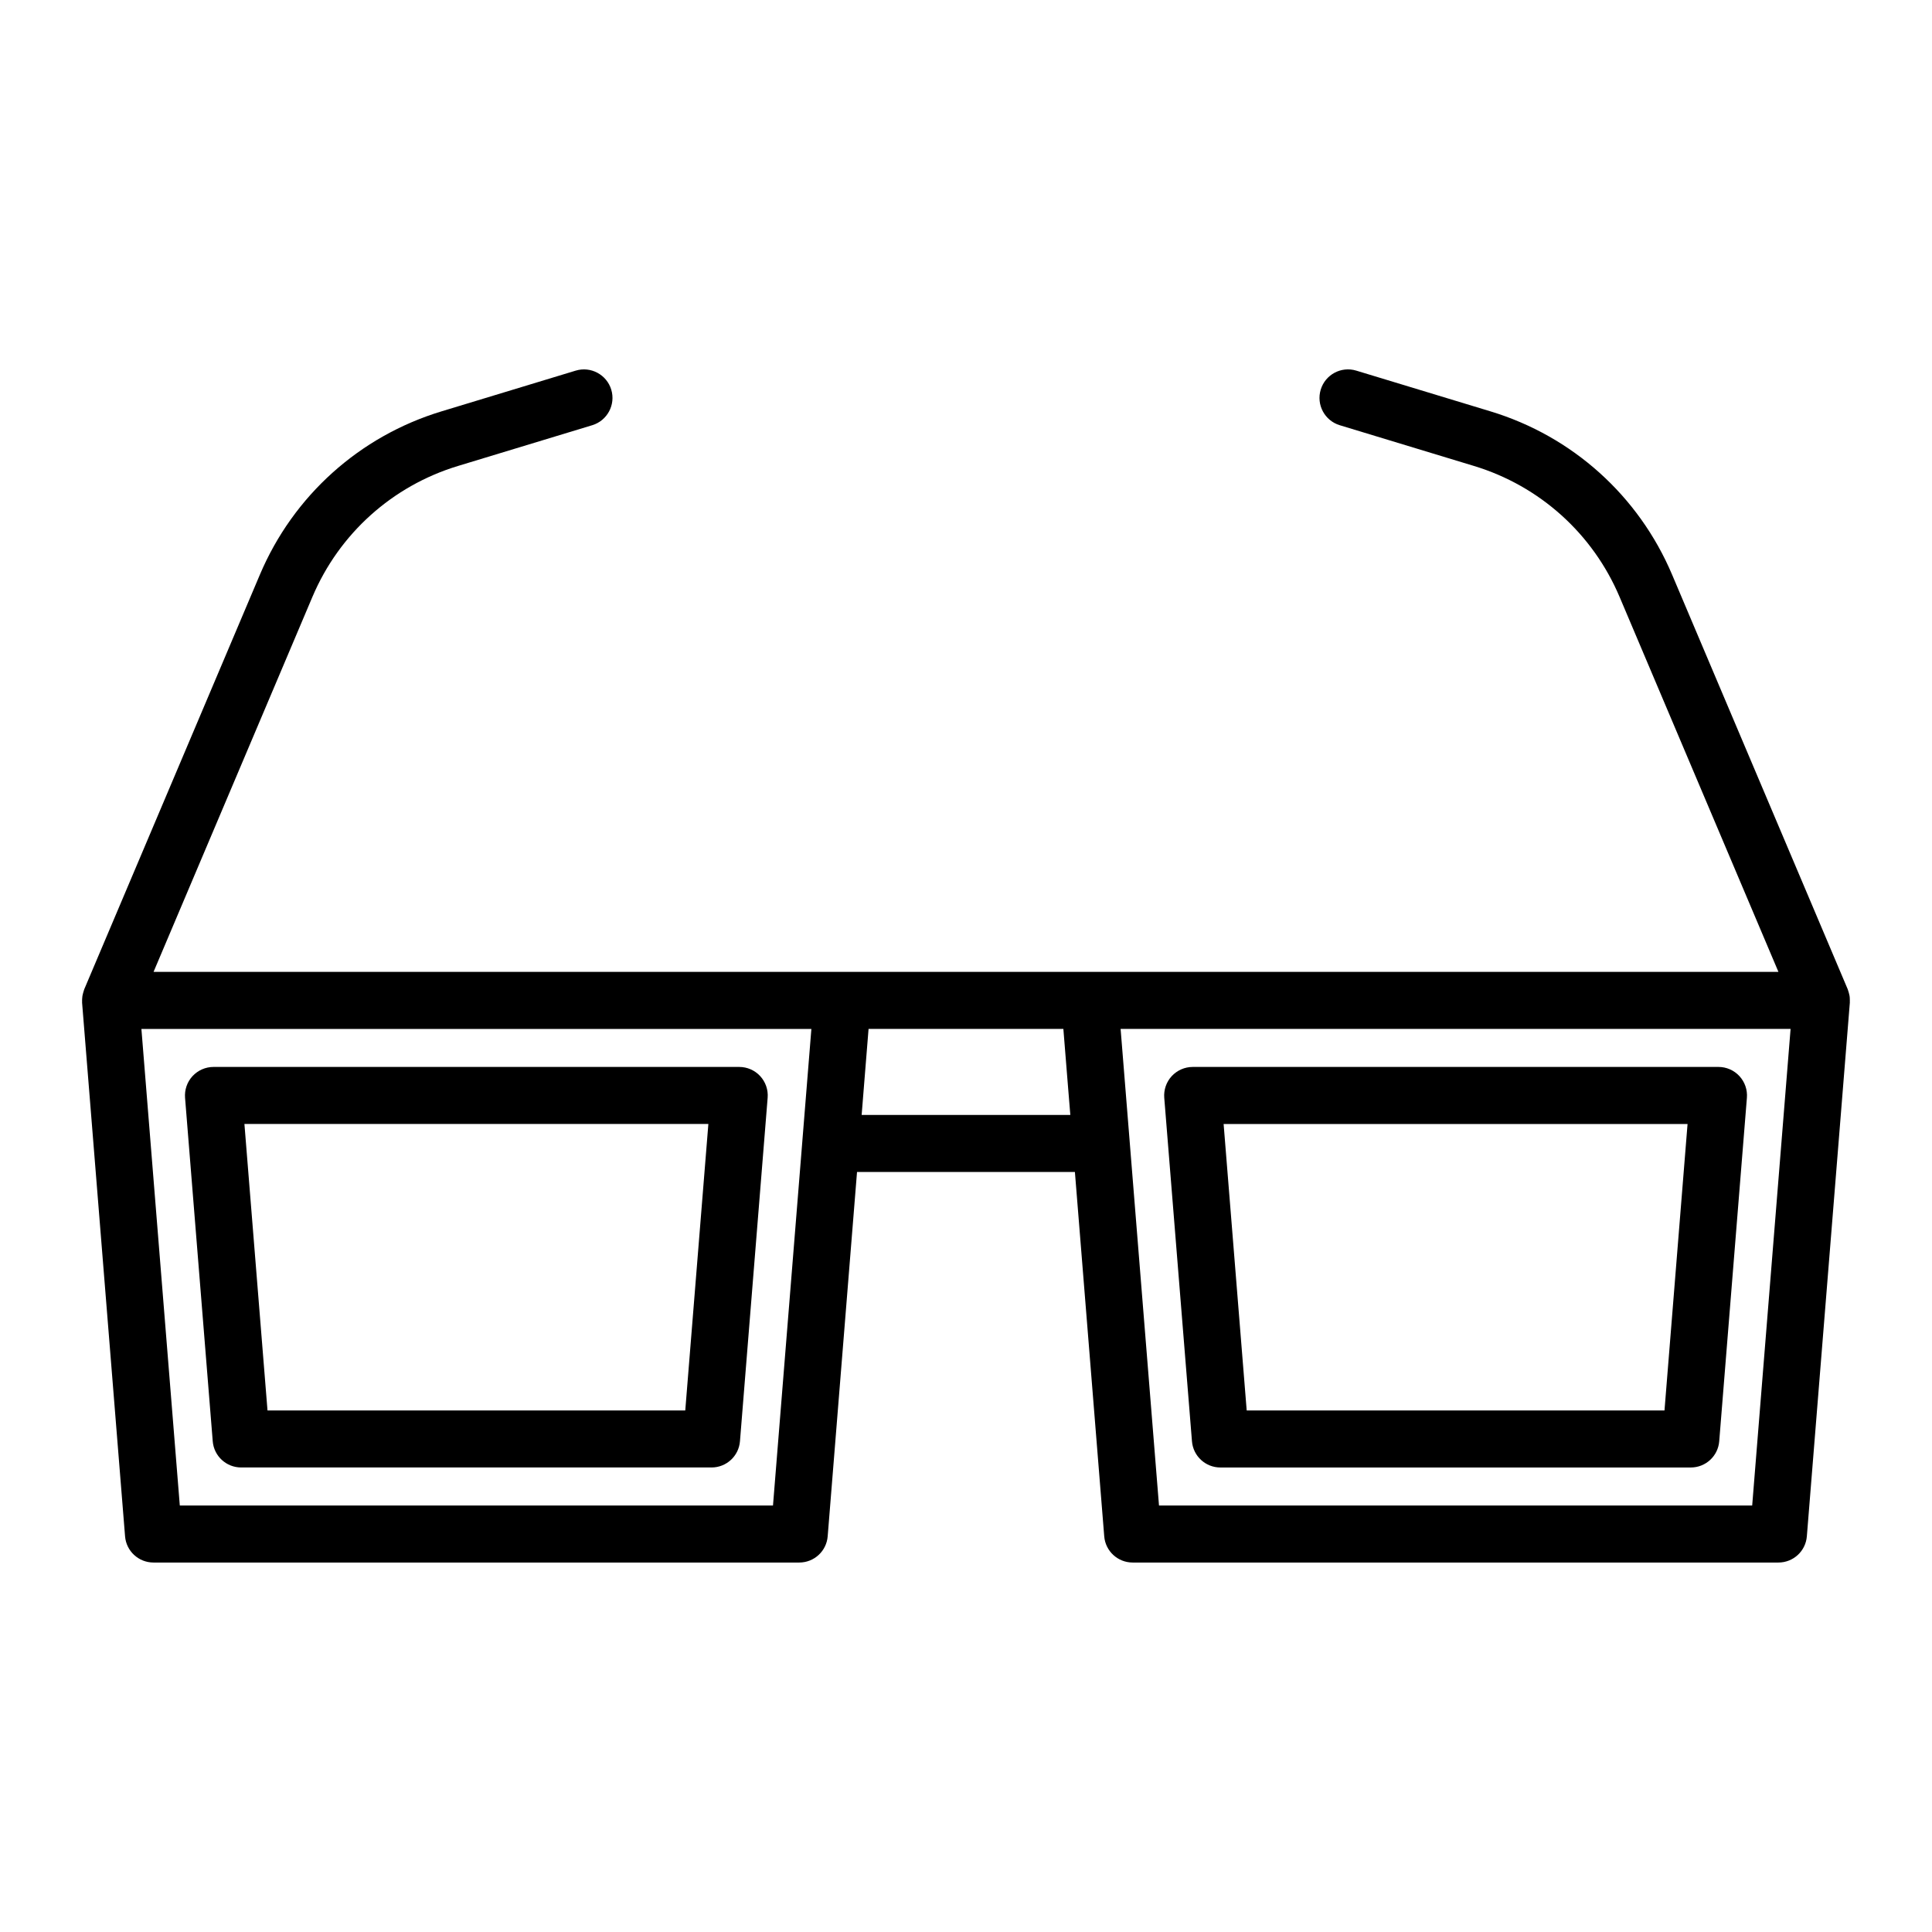
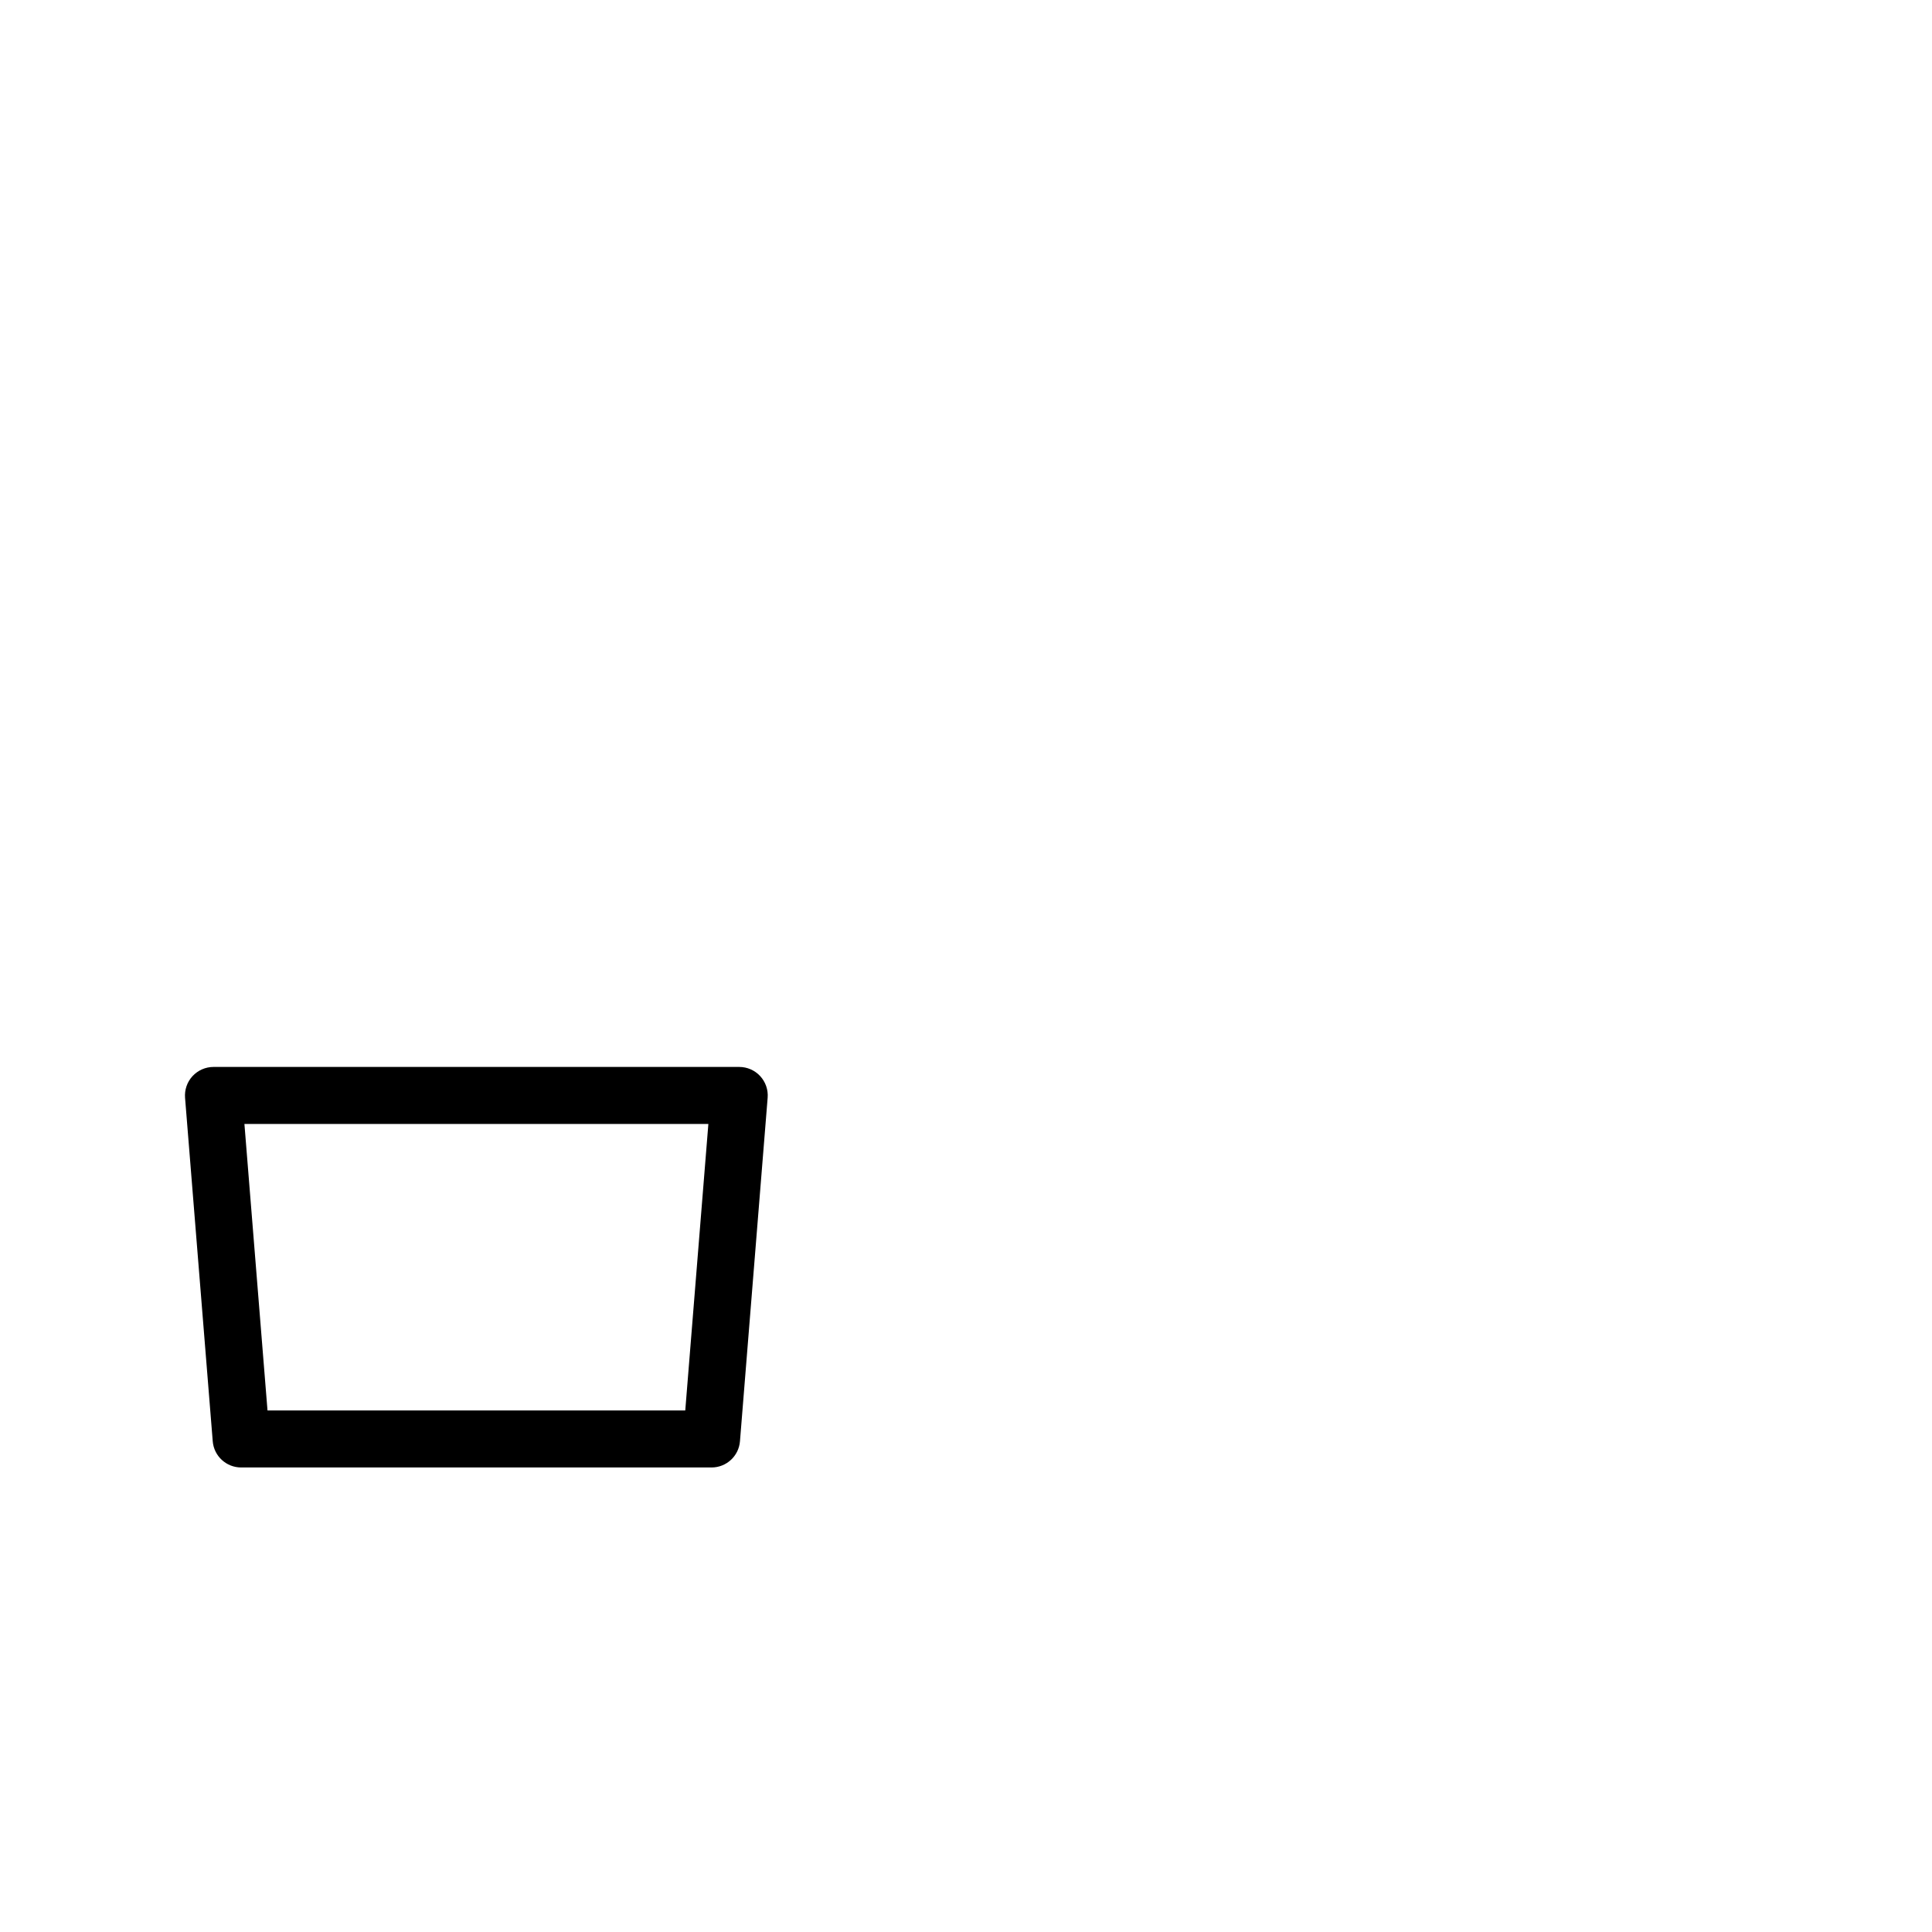
<svg xmlns="http://www.w3.org/2000/svg" fill="#000000" width="800px" height="800px" version="1.1" viewBox="144 144 512 512">
  <g>
    <path d="m339.91 426.75h-139.33c-2.109 0-4.121 0.883-5.559 2.434-1.43 1.551-2.144 3.629-1.98 5.734l7.336 91.027c0.312 3.926 3.594 6.949 7.531 6.949h124.66c3.941 0 7.219-3.027 7.531-6.949l7.336-91.035c0.172-2.102-0.551-4.18-1.98-5.734-1.43-1.547-3.441-2.426-5.551-2.426zm-14.309 91.035h-110.71l-6.117-75.918h122.95z" />
-     <path d="m634.22 408.58c-0.016-0.223-0.031-0.438-0.066-0.656-0.047-0.266-0.117-0.535-0.188-0.801-0.066-0.238-0.125-0.469-0.215-0.695-0.031-0.086-0.047-0.172-0.082-0.258l-46.547-109.88c-8.863-20.914-26.406-36.688-48.133-43.277l-35.559-10.793c-4-1.219-8.219 1.047-9.426 5.039-1.211 3.996 1.047 8.211 5.039 9.426l35.559 10.793c17.426 5.285 31.5 17.938 38.602 34.707l42.098 99.371h-430.61l42.098-99.371c7.106-16.773 21.176-29.422 38.602-34.707l35.559-10.793c3.988-1.215 6.246-5.43 5.039-9.426-1.215-3.988-5.43-6.246-9.426-5.039l-35.559 10.793c-21.73 6.59-39.273 22.363-48.133 43.277l-46.547 109.88c-0.035 0.086-0.047 0.172-0.082 0.258-0.086 0.227-0.152 0.457-0.211 0.691-0.074 0.266-0.145 0.535-0.188 0.805-0.035 0.215-0.051 0.434-0.066 0.656-0.02 0.293-0.035 0.586-0.02 0.871 0.004 0.09-0.016 0.18-0.004 0.277l11.387 141.41c0.312 3.926 3.594 6.949 7.531 6.949h171.14c3.941 0 7.219-3.027 7.531-6.949l7.777-96.555h57.738l7.773 96.555c0.312 3.926 3.594 6.949 7.531 6.949h171.14c3.941 0 7.219-3.027 7.531-6.949l11.391-141.42c0.004-0.09-0.012-0.18-0.004-0.273 0.016-0.285 0.004-0.578-0.016-0.871zm-285.37 134.4h-157.2l-10.176-126.3h177.55l-2.398 29.75v0.02zm78.797-103.51h-55.301l0.543-6.777 1.289-16.02h51.625l1.289 16.02zm180.7 103.51h-157.2l-7.777-96.535v-0.02l-2.398-29.75h177.55z" />
-     <path d="m467.42 532.9h124.66c3.941 0 7.219-3.027 7.531-6.949l7.336-91.035c0.172-2.102-0.551-4.18-1.98-5.734-1.43-1.551-3.445-2.434-5.559-2.434l-139.33 0.004c-2.109 0-4.121 0.883-5.559 2.434-1.43 1.551-2.144 3.629-1.98 5.734l7.344 91.027c0.312 3.926 3.59 6.953 7.531 6.953zm123.8-91.031-6.113 75.918h-110.72l-6.117-75.918z" />
  </g>
</svg>